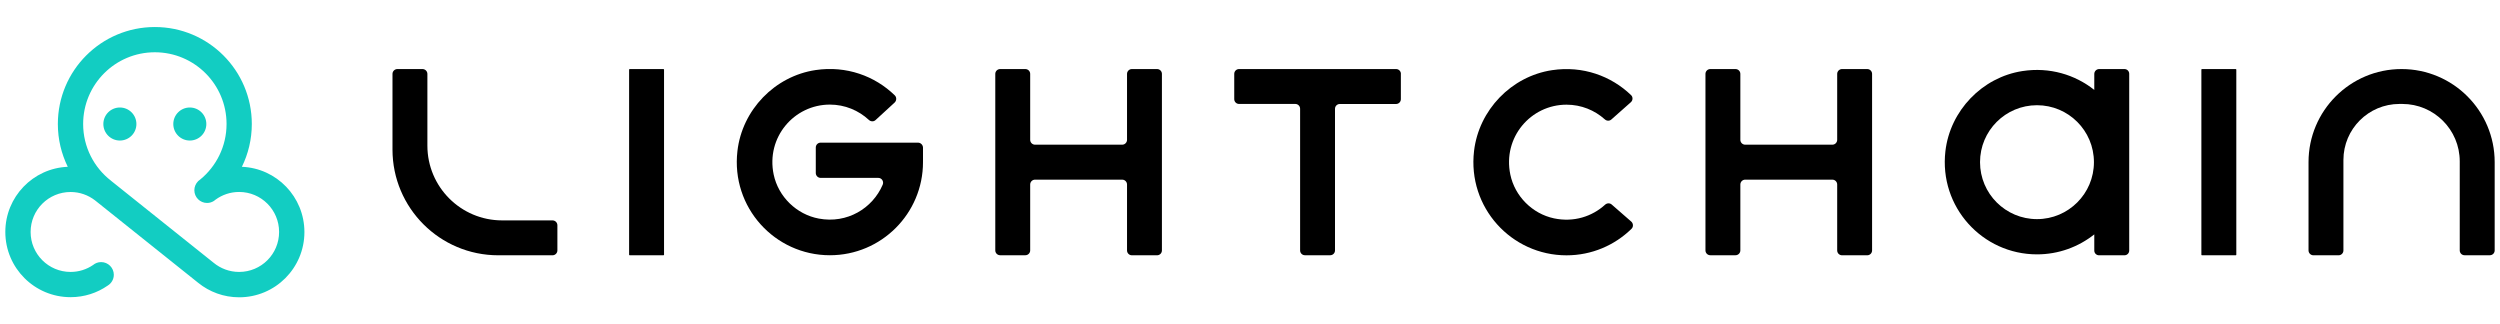
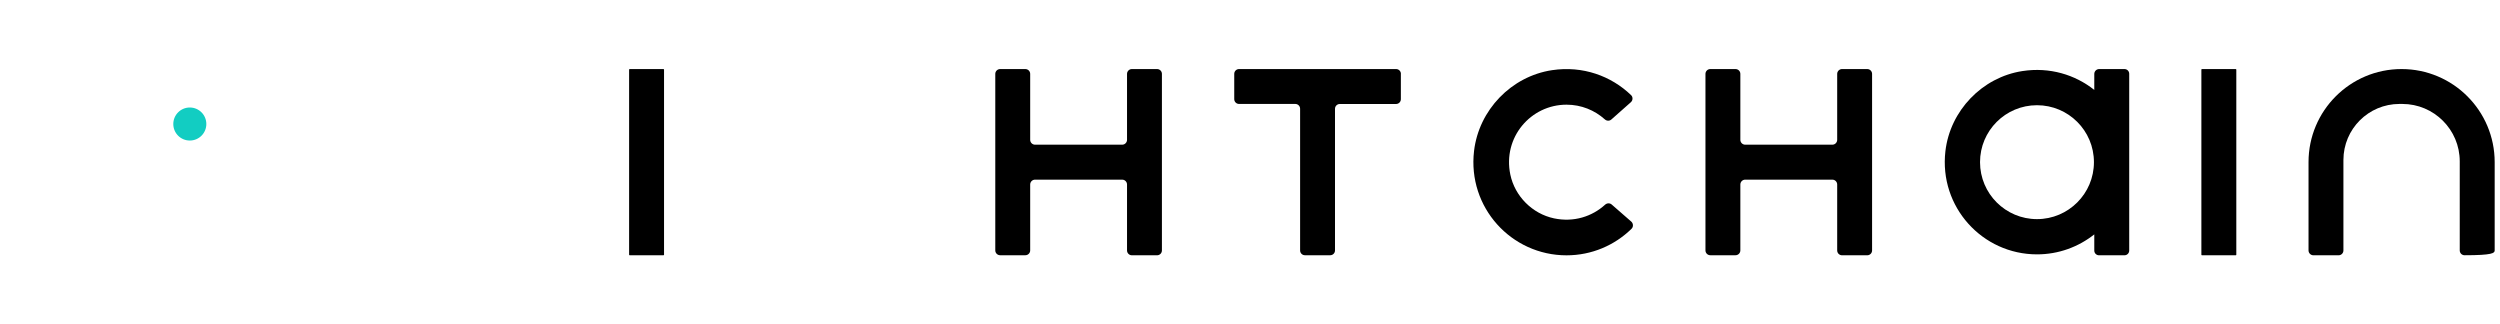
<svg xmlns="http://www.w3.org/2000/svg" width="185" height="24" viewBox="0 0 185 24" fill="none">
-   <path d="M17.9 12.343C18.369 11.387 18.634 10.312 18.634 9.178C18.634 5.213 15.423 2 11.459 2C7.495 2 4.281 5.213 4.281 9.178C4.281 10.315 4.546 11.387 5.015 12.343C2.447 12.448 0.394 14.566 0.394 17.163C0.394 19.83 2.555 21.991 5.223 21.991C6.244 21.991 7.188 21.676 7.967 21.136C8.24 20.971 8.422 20.675 8.422 20.334C8.422 19.816 8.001 19.395 7.483 19.395C7.256 19.395 7.048 19.475 6.886 19.611C6.411 19.935 5.84 20.123 5.223 20.123C3.588 20.123 2.265 18.798 2.265 17.166C2.265 15.53 3.59 14.208 5.223 14.208C5.9 14.208 6.522 14.436 7.023 14.82C7.028 14.822 7.031 14.828 7.037 14.831C7.051 14.842 7.065 14.854 7.08 14.865L7.119 14.896L10.051 17.24L14.67 20.931C15.497 21.599 16.552 22 17.698 22C20.366 22 22.527 19.839 22.527 17.171C22.524 14.566 20.471 12.448 17.9 12.343ZM17.695 20.123C16.979 20.123 16.319 19.867 15.807 19.444L15.784 19.426L12.87 17.097L11.923 16.341L8.214 13.375V13.372C6.96 12.402 6.153 10.884 6.153 9.175C6.153 6.243 8.527 3.868 11.459 3.868C14.391 3.868 16.765 6.243 16.765 9.175C16.765 10.833 16.003 12.314 14.812 13.287C14.763 13.318 14.721 13.352 14.681 13.389C14.672 13.398 14.664 13.406 14.655 13.415C14.488 13.585 14.382 13.819 14.382 14.077C14.382 14.598 14.803 15.019 15.324 15.019C15.508 15.019 15.679 14.965 15.821 14.874C15.824 14.871 15.827 14.871 15.83 14.868C15.873 14.839 15.912 14.808 15.952 14.774C16.441 14.416 17.044 14.205 17.695 14.205C19.331 14.205 20.653 15.53 20.653 17.163C20.656 18.798 19.331 20.123 17.695 20.123Z" fill="#12CDC2" />
-   <path d="M8.871 10.4C9.547 10.4 10.094 9.853 10.094 9.178C10.094 8.502 9.547 7.955 8.871 7.955C8.196 7.955 7.648 8.502 7.648 9.178C7.648 9.853 8.196 10.4 8.871 10.4Z" fill="#12CDC2" />
  <path d="M14.046 10.4C14.722 10.4 15.269 9.853 15.269 9.178C15.269 8.502 14.722 7.955 14.046 7.955C13.371 7.955 12.824 8.502 12.824 9.178C12.824 9.853 13.371 10.4 14.046 10.4Z" fill="#12CDC2" />
  <path d="M49.093 18.891H46.599C46.574 18.891 46.554 18.871 46.554 18.845V5.156C46.554 5.13 46.574 5.11 46.599 5.11H49.093C49.119 5.11 49.139 5.13 49.139 5.156V18.848C49.139 18.871 49.119 18.891 49.093 18.891Z" fill="black" />
  <path d="M103.667 5.465C103.667 5.269 103.508 5.11 103.312 5.11H98.793H96.208H91.689C91.493 5.11 91.334 5.269 91.334 5.465V7.337C91.334 7.533 91.493 7.692 91.689 7.692H95.853C96.049 7.692 96.208 7.851 96.208 8.048V18.532C96.208 18.729 96.367 18.888 96.564 18.888H98.435C98.631 18.888 98.79 18.729 98.79 18.532V8.05C98.79 7.854 98.95 7.695 99.146 7.695H103.309C103.505 7.695 103.664 7.536 103.664 7.34V5.465H103.667Z" fill="black" />
  <path d="M83.4 5.468V10.348C83.4 10.547 83.238 10.707 83.041 10.707H76.592C76.393 10.707 76.234 10.544 76.234 10.348V5.468C76.234 5.269 76.071 5.11 75.875 5.11H74.01C73.811 5.11 73.651 5.272 73.651 5.468V10.707V13.291V18.53C73.651 18.729 73.814 18.888 74.01 18.888H75.875C76.074 18.888 76.234 18.726 76.234 18.53V13.653C76.234 13.454 76.396 13.294 76.592 13.294H83.041C83.24 13.294 83.4 13.456 83.4 13.653V18.532C83.4 18.732 83.562 18.891 83.758 18.891H85.624C85.823 18.891 85.982 18.729 85.982 18.532V13.291V10.707V5.468C85.982 5.269 85.82 5.11 85.624 5.11H83.758C83.562 5.11 83.4 5.272 83.4 5.468Z" fill="black" />
  <path d="M135.952 5.468V10.348C135.952 10.547 135.79 10.707 135.594 10.707H129.144C128.945 10.707 128.786 10.544 128.786 10.348V5.468C128.786 5.269 128.624 5.11 128.427 5.11H126.562C126.363 5.11 126.204 5.272 126.204 5.468V10.707V13.291V18.53C126.204 18.729 126.366 18.888 126.562 18.888H128.427C128.626 18.888 128.786 18.726 128.786 18.53V13.653C128.786 13.454 128.948 13.294 129.144 13.294H135.594C135.793 13.294 135.952 13.456 135.952 13.653V18.532C135.952 18.732 136.114 18.891 136.31 18.891H138.176C138.375 18.891 138.534 18.729 138.534 18.532V13.291V10.707V5.468C138.534 5.269 138.372 5.11 138.176 5.11H136.31C136.114 5.11 135.952 5.272 135.952 5.468Z" fill="black" />
  <path d="M165.445 18.891H162.945C162.922 18.891 162.902 18.871 162.902 18.848V5.153C162.902 5.13 162.922 5.11 162.945 5.11H165.445C165.467 5.11 165.487 5.13 165.487 5.153V18.848C165.487 18.871 165.467 18.891 165.445 18.891Z" fill="black" />
-   <path d="M170.831 11.995V18.53C170.831 18.729 170.993 18.891 171.192 18.891H173.057C173.253 18.891 173.413 18.732 173.413 18.535V11.838C173.413 9.549 175.27 7.692 177.559 7.692H177.772C180.118 7.692 182.021 9.595 182.021 11.941V18.532C182.021 18.729 182.18 18.888 182.376 18.888H184.25C184.446 18.888 184.606 18.729 184.606 18.532V12C184.606 8.195 181.52 5.11 177.715 5.11C173.913 5.11 170.831 8.193 170.831 11.995Z" fill="black" />
-   <path d="M31.627 10.778V5.471C31.627 5.272 31.465 5.11 31.265 5.11H29.406C29.206 5.11 29.044 5.272 29.044 5.471V11.065C29.044 15.387 32.548 18.891 36.87 18.891H40.886C41.085 18.891 41.247 18.729 41.247 18.53V16.67C41.247 16.471 41.085 16.309 40.886 16.309H37.158C34.103 16.309 31.627 13.832 31.627 10.778Z" fill="black" />
+   <path d="M170.831 11.995V18.53C170.831 18.729 170.993 18.891 171.192 18.891H173.057C173.253 18.891 173.413 18.732 173.413 18.535V11.838C173.413 9.549 175.27 7.692 177.559 7.692H177.772C180.118 7.692 182.021 9.595 182.021 11.941V18.532C182.021 18.729 182.18 18.888 182.376 18.888C184.446 18.888 184.606 18.729 184.606 18.532V12C184.606 8.195 181.52 5.11 177.715 5.11C173.913 5.11 170.831 8.193 170.831 11.995Z" fill="black" />
  <path d="M155.341 5.11C155.139 5.11 154.977 5.272 154.977 5.474V6.654C153.555 5.525 151.678 4.951 149.662 5.258C146.679 5.716 144.307 8.19 143.96 11.187C143.482 15.319 146.702 18.823 150.737 18.823C152.341 18.823 153.811 18.268 154.977 17.344V18.544C154.977 18.734 155.133 18.891 155.324 18.891H157.212C157.405 18.891 157.562 18.734 157.562 18.541V5.46C157.562 5.266 157.405 5.11 157.212 5.11H155.341ZM150.737 16.215C148.411 16.215 146.522 14.329 146.522 12C146.522 9.671 148.408 7.786 150.737 7.786C153.066 7.786 154.951 9.671 154.951 12C154.951 14.329 153.063 16.215 150.737 16.215Z" fill="black" />
  <path d="M118.776 15.148C117.815 16.024 116.455 16.465 114.996 16.158C113.393 15.819 112.096 14.52 111.763 12.916C111.191 10.166 113.273 7.746 115.923 7.746C117.013 7.746 118.005 8.158 118.756 8.832C118.895 8.958 119.1 8.966 119.239 8.844L120.684 7.564C120.837 7.428 120.849 7.183 120.701 7.041C119.228 5.622 117.126 4.851 114.854 5.192C111.837 5.645 109.431 8.144 109.079 11.178C108.592 15.353 111.843 18.894 115.921 18.894C117.795 18.894 119.492 18.146 120.732 16.931C120.883 16.784 120.869 16.533 120.709 16.394L119.268 15.137C119.123 15.009 118.915 15.023 118.776 15.148Z" fill="black" />
-   <path d="M67.93 10.556H60.726C60.527 10.556 60.368 10.718 60.368 10.914V12.802C60.368 13.001 60.53 13.164 60.729 13.164H64.995C65.254 13.164 65.421 13.431 65.319 13.67C64.571 15.419 62.686 16.567 60.593 16.175C58.943 15.868 57.596 14.557 57.251 12.913C56.677 10.163 58.761 7.74 61.412 7.74C62.526 7.74 63.539 8.173 64.298 8.875C64.438 9.006 64.651 9.014 64.79 8.886L66.198 7.593C66.354 7.45 66.363 7.2 66.212 7.055C64.742 5.625 62.635 4.848 60.357 5.184C57.331 5.633 54.919 8.136 54.57 11.176C54.086 15.348 57.337 18.888 61.412 18.888C65.217 18.888 68.302 15.803 68.302 11.998H68.299C68.299 11.98 68.302 11.963 68.302 11.946V10.92C68.296 10.721 68.132 10.556 67.93 10.556Z" fill="black" />
</svg>